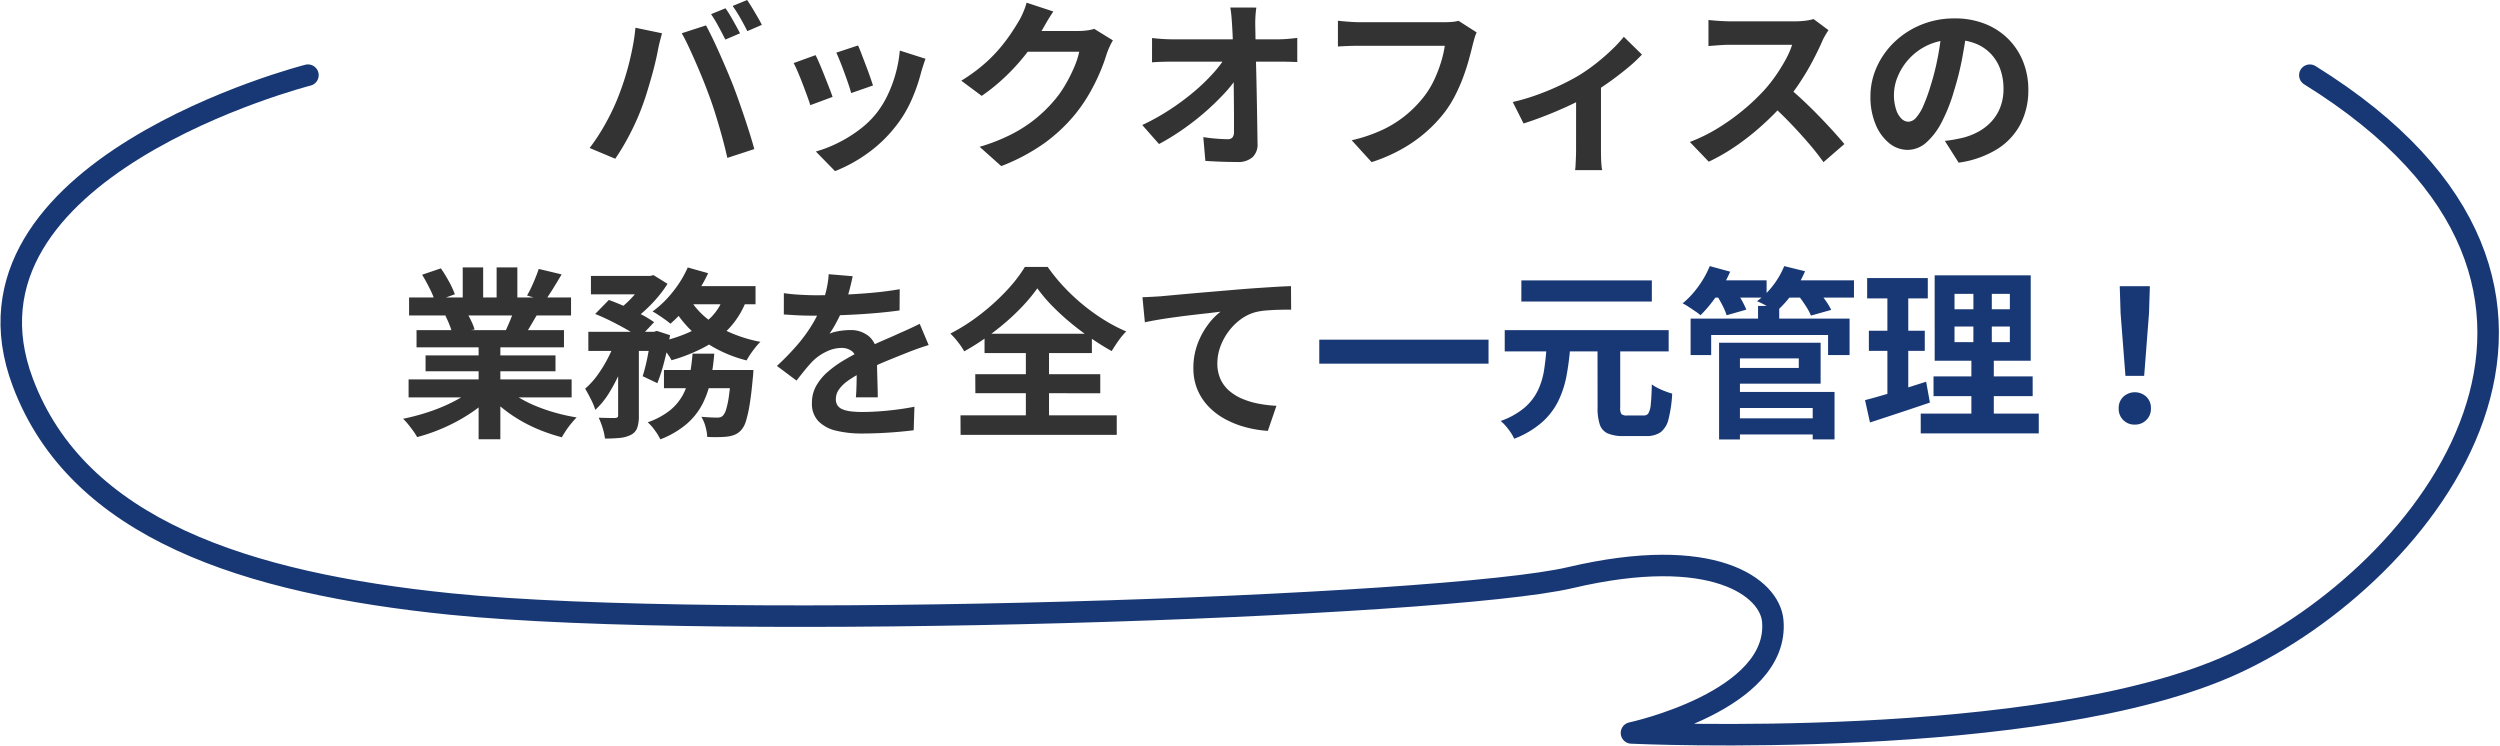
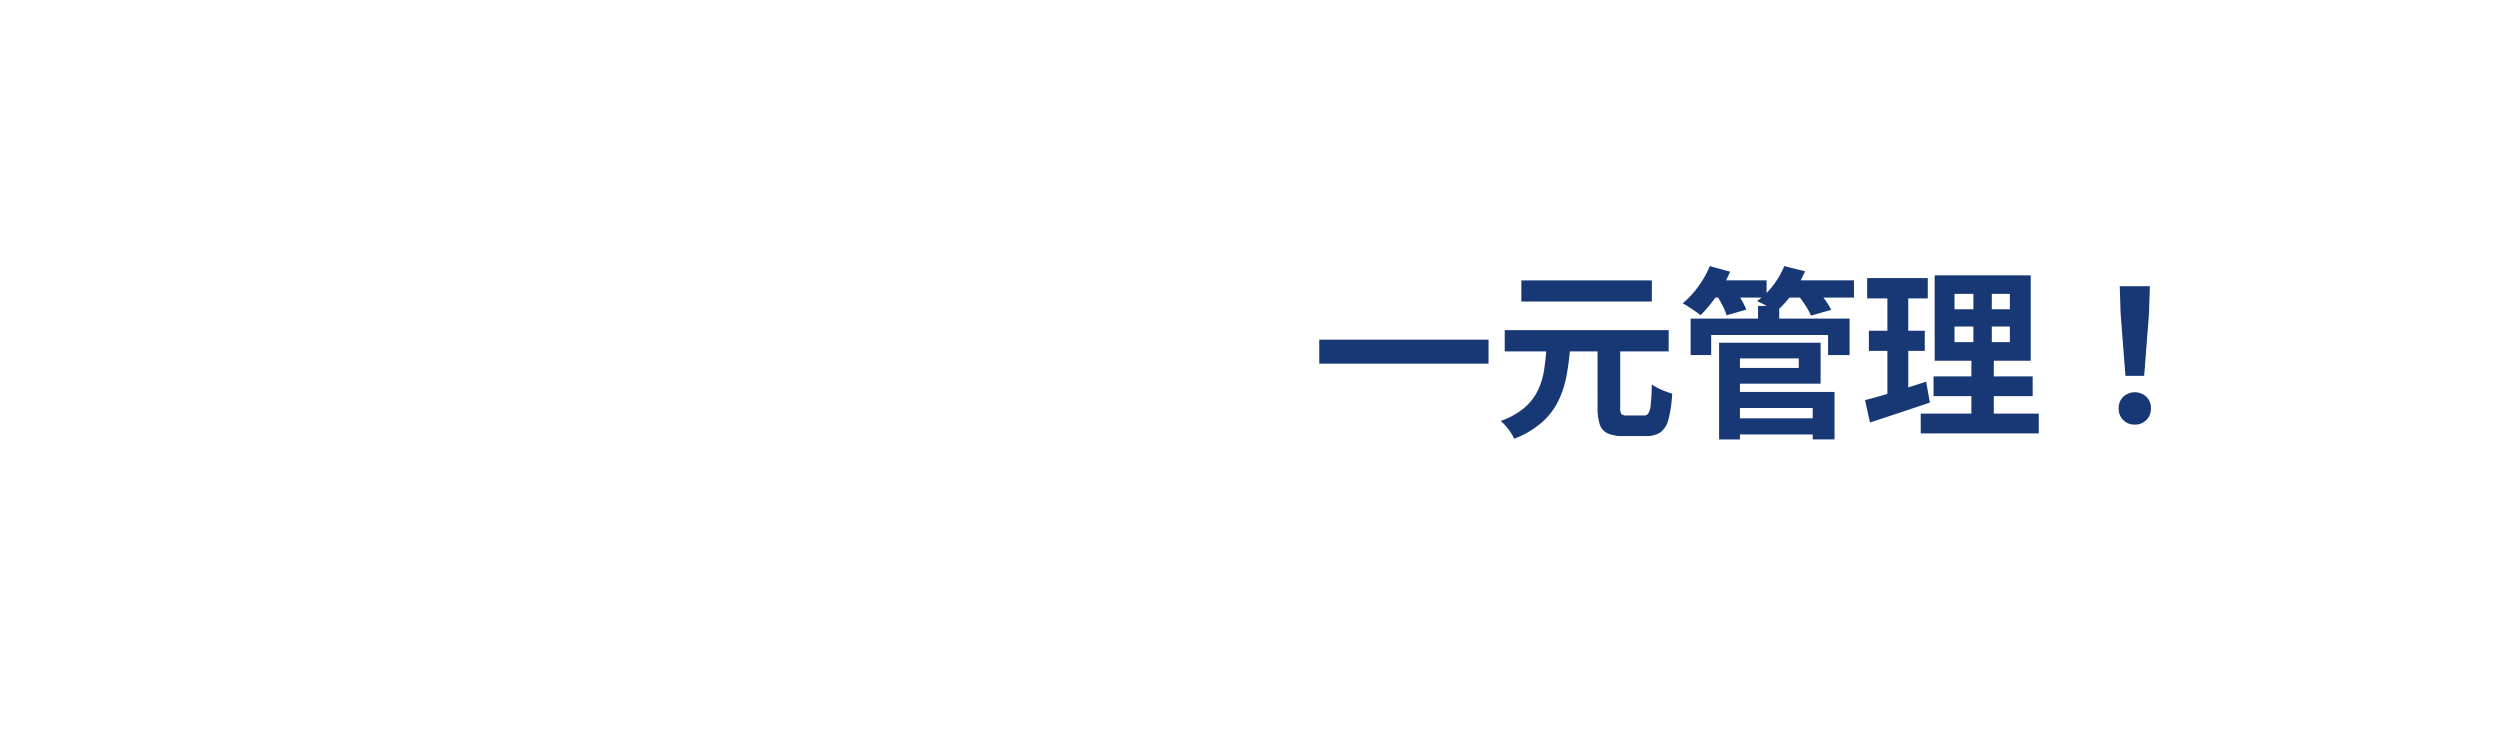
<svg xmlns="http://www.w3.org/2000/svg" width="232.51" height="69.358" viewBox="0 0 232.51 69.358">
  <g id="Group_101093" data-name="Group 101093" transform="translate(-2226.954 346.328)">
-     <path id="Lorem_ipsum_dolor_sit_amet_consetetur_sadipscing_elitr._TAG:H1_" data-name="Lorem ipsum dolor sit amet,  consetetur sadipscing elitr. [TAG:H1]" d="M-54.572-13.56a8.362,8.362,0,0,1,.469.73q.248.428.483.853t.4.746l-1.365.583q-.265-.523-.628-1.2a12.243,12.243,0,0,0-.7-1.163Zm2.009-.767q.225.319.484.749t.5.846q.244.416.387.717l-1.351.583q-.262-.538-.64-1.2a12.076,12.076,0,0,0-.725-1.14Zm-12,9.039q.285-.718.544-1.507t.47-1.625q.211-.837.37-1.677t.23-1.65l2.471.513q-.061.242-.148.565t-.154.629q-.067.307-.1.5-.085.446-.236,1.077t-.35,1.333q-.2.7-.416,1.406t-.443,1.3q-.3.824-.714,1.706t-.881,1.7q-.464.816-.908,1.454l-2.38-1A18.552,18.552,0,0,0-65.7-2.892,20.447,20.447,0,0,0-64.561-5.288Zm8.391-.355q-.245-.673-.558-1.438t-.651-1.537q-.338-.772-.659-1.452t-.6-1.166l2.257-.731q.264.491.6,1.186t.682,1.474q.345.779.668,1.539t.563,1.371q.223.574.494,1.336t.547,1.582q.276.82.52,1.6t.415,1.416L-54.4.357q-.227-1.01-.511-2.042t-.6-2.04Q-55.823-4.733-56.17-5.643ZM-42.247-10.1q.129.264.32.771t.409,1.074q.217.568.394,1.076t.271.8l-2.031.708q-.078-.312-.246-.807T-43.5-7.523q-.2-.556-.406-1.067t-.357-.842Zm6.274,1.237q-.14.407-.234.7t-.167.549a16.489,16.489,0,0,1-.889,2.569A11.336,11.336,0,0,1-38.7-2.638,12.68,12.68,0,0,1-41.386-.051a13.846,13.846,0,0,1-3,1.639L-46.167-.236A11.734,11.734,0,0,0-44.2-.993a12.544,12.544,0,0,0,2-1.214A8.755,8.755,0,0,0-40.531-3.8,8.9,8.9,0,0,0-39.5-5.47a11.908,11.908,0,0,0,.753-2.018,11.774,11.774,0,0,0,.386-2.137ZM-46.194-9.2q.168.327.384.833t.44,1.075q.225.569.431,1.093t.325.883l-2.071.77q-.1-.336-.3-.882t-.429-1.143q-.231-.6-.449-1.106a8.451,8.451,0,0,0-.372-.785Zm27.654-1.373a5.458,5.458,0,0,0-.3.567q-.152.328-.266.652a16.7,16.7,0,0,1-.623,1.714,18.236,18.236,0,0,1-.986,1.985,14.646,14.646,0,0,1-1.358,1.978,15.344,15.344,0,0,1-2.836,2.661A18.278,18.278,0,0,1-28.927,1.12L-30.937-.674a17.108,17.108,0,0,0,3-1.183,13.048,13.048,0,0,0,2.19-1.419,13.2,13.2,0,0,0,1.665-1.61A9.609,9.609,0,0,0-23-6.387a14.16,14.16,0,0,0,.849-1.671,7.652,7.652,0,0,0,.478-1.46H-27.4l.783-1.929h4.857a6.219,6.219,0,0,0,.8-.052,3.557,3.557,0,0,0,.68-.146Zm-5.543-2.687q-.3.446-.6.953l-.447.777a17.436,17.436,0,0,1-1.418,2.123,19.513,19.513,0,0,1-1.913,2.129A17.872,17.872,0,0,1-30.744-5.41l-1.9-1.414a15.522,15.522,0,0,0,1.972-1.413,13.643,13.643,0,0,0,1.484-1.458,15.524,15.524,0,0,0,1.081-1.394q.454-.668.772-1.209a5.786,5.786,0,0,0,.427-.828,6.63,6.63,0,0,0,.34-.952ZM-5.2-13.624q-.061.395-.086.857T-5.3-11.9q.013.7.028,1.54t.039,1.775q.024.937.045,1.914t.039,1.956q.017.979.032,1.921t.028,1.806A1.634,1.634,0,0,1-5.546.286,2.027,2.027,0,0,1-6.992.738q-.766,0-1.493-.027T-9.942.636l-.193-2.213q.58.093,1.207.144t1.061.051a.545.545,0,0,0,.451-.17.849.849,0,0,0,.136-.533q0-.589,0-1.341t-.01-1.616q-.008-.864-.019-1.77t-.032-1.809q-.022-.9-.043-1.738T-7.452-11.9q-.03-.558-.071-.976t-.1-.752Zm-9.7,2.832q.364.047.906.084t.975.037h9.862q.414,0,.94-.045t.822-.089v2.247q-.4-.017-.854-.027t-.793-.01H-12.97q-.457,0-.971.015t-.963.049ZM-15.811-2.7a20.865,20.865,0,0,0,2.536-1.412,23.075,23.075,0,0,0,2.211-1.631A18.085,18.085,0,0,0-9.29-7.435,11.205,11.205,0,0,0-8.06-9.026l1.1.01L-6.939-7.2a12.335,12.335,0,0,1-1.3,1.627,23.842,23.842,0,0,1-1.77,1.7,23.961,23.961,0,0,1-2.061,1.6A21.7,21.7,0,0,1-14.253-.933Zm31.1-8.614a3.3,3.3,0,0,0-.209.569q-.092.33-.166.608-.146.621-.362,1.4t-.526,1.613A15.733,15.733,0,0,1,13.3-5.474a10.7,10.7,0,0,1-.944,1.531,13.03,13.03,0,0,1-1.782,1.9A13.323,13.323,0,0,1,8.3-.449,15.36,15.36,0,0,1,5.519.752L3.667-1.283a14.233,14.233,0,0,0,2.926-1A10.433,10.433,0,0,0,8.738-3.646,11.036,11.036,0,0,0,10.33-5.27,8.194,8.194,0,0,0,11.3-6.82,12.2,12.2,0,0,0,11.96-8.5a10.416,10.416,0,0,0,.366-1.571H4.409q-.584,0-1.135.022T2.386-10v-2.4q.261.03.624.062t.747.054q.384.022.656.022H12.28q.255,0,.624-.022a3.644,3.644,0,0,0,.7-.109Zm3.356,6.472a18.673,18.673,0,0,0,2.26-.664q1.147-.414,2.152-.893t1.679-.881a15.921,15.921,0,0,0,1.642-1.138q.807-.636,1.483-1.287a12.346,12.346,0,0,0,1.115-1.2l1.685,1.651a13.14,13.14,0,0,1-1.309,1.224q-.81.675-1.747,1.342T25.735-5.47q-.573.346-1.323.712t-1.573.719q-.823.352-1.647.661t-1.541.535Zm5.893-1.107,2.313-.441V-.341q0,.3.008.666t.037.686a3.21,3.21,0,0,0,.072.486H24.444a4.024,4.024,0,0,0,.045-.486q.015-.318.03-.686t.015-.666Zm23.471-5.576q-.1.147-.293.469a5.011,5.011,0,0,0-.3.592q-.35.8-.87,1.791T45.367-6.684a17.506,17.506,0,0,1-1.386,1.848,25.555,25.555,0,0,1-2.1,2.126A23.514,23.514,0,0,1,39.469-.792,18.285,18.285,0,0,1,36.876.71L35.116-1.124a15.482,15.482,0,0,0,2.671-1.322,20.133,20.133,0,0,0,2.4-1.736A19.327,19.327,0,0,0,42.087-6a13.9,13.9,0,0,0,1.072-1.374,15.881,15.881,0,0,0,.894-1.462,7.573,7.573,0,0,0,.576-1.328H38.859q-.348,0-.746.024t-.739.052l-.527.042v-2.423q.239.026.618.057t.764.049q.384.019.63.019h6a7.819,7.819,0,0,0,1.036-.063,4.033,4.033,0,0,0,.727-.15Zm-3.8,5.28q.665.533,1.409,1.23t1.474,1.446q.73.749,1.353,1.438t1.043,1.2L47.545.754q-.622-.881-1.427-1.813t-1.7-1.861Q43.524-3.85,42.6-4.672Zm16.681-5.408q-.179,1.3-.448,2.76A26.563,26.563,0,0,1,59.7-5.925a15.641,15.641,0,0,1-1.16,2.954A6.413,6.413,0,0,1,57.092-1.06a2.608,2.608,0,0,1-1.717.671,2.7,2.7,0,0,1-1.735-.638,4.379,4.379,0,0,1-1.259-1.762,6.571,6.571,0,0,1-.469-2.553,6.637,6.637,0,0,1,.6-2.78,7.43,7.43,0,0,1,1.659-2.323,7.876,7.876,0,0,1,2.485-1.591,8.055,8.055,0,0,1,3.07-.58,7.583,7.583,0,0,1,2.847.507,6.33,6.33,0,0,1,2.164,1.414,6.236,6.236,0,0,1,1.38,2.115,6.973,6.973,0,0,1,.48,2.6,6.846,6.846,0,0,1-.729,3.193A6.053,6.053,0,0,1,63.7-.459,9.231,9.231,0,0,1,60.117.8L58.834-1.223q.5-.057.869-.126t.722-.147a6.156,6.156,0,0,0,1.518-.58,4.75,4.75,0,0,0,1.229-.955,4.164,4.164,0,0,0,.821-1.334,4.658,4.658,0,0,0,.294-1.692,5.344,5.344,0,0,0-.3-1.836,4.067,4.067,0,0,0-.895-1.45,4.01,4.01,0,0,0-1.447-.951,5.33,5.33,0,0,0-1.959-.336,5.634,5.634,0,0,0-2.394.483,5.494,5.494,0,0,0-1.753,1.254,5.544,5.544,0,0,0-1.075,1.657A4.426,4.426,0,0,0,54.1-5.558a4.368,4.368,0,0,0,.2,1.419,2.07,2.07,0,0,0,.5.85.93.93,0,0,0,.639.281.987.987,0,0,0,.707-.362,4.064,4.064,0,0,0,.683-1.112,16.325,16.325,0,0,0,.689-1.9,22.754,22.754,0,0,0,.656-2.608,27.194,27.194,0,0,0,.387-2.729ZM-84.045,20.96h15.164v1.673H-84.045ZM-84,13.336h15.064v1.673H-84Zm.693,3.04h13.713v1.6H-83.306Zm.84,2.35h12.085V20.2H-82.466Zm4.934-1.544h2.022v9.343h-2.022Zm-1.477-6.641h1.9v3.589h-1.9Zm3.152,0h1.929v3.47h-1.929ZM-77.907,21.7l1.609.729a10.568,10.568,0,0,1-1.933,1.636A16.329,16.329,0,0,1-80.648,25.4a16.941,16.941,0,0,1-2.6.924,5.5,5.5,0,0,0-.367-.573q-.227-.315-.472-.619a4.877,4.877,0,0,0-.472-.514,20.031,20.031,0,0,0,2.545-.689,15.775,15.775,0,0,0,2.341-1.008A8.489,8.489,0,0,0-77.907,21.7Zm2.8-.044a7.753,7.753,0,0,0,1.255.947,11.322,11.322,0,0,0,1.611.817,16.411,16.411,0,0,0,1.853.639,17.772,17.772,0,0,0,1.973.436q-.223.223-.49.545a7.939,7.939,0,0,0-.5.67q-.232.348-.385.629a16.337,16.337,0,0,1-1.991-.654,14.28,14.28,0,0,1-1.866-.909,13.174,13.174,0,0,1-1.665-1.145,9.725,9.725,0,0,1-1.37-1.343Zm3.161-10.974,2.133.509q-.406.693-.813,1.348t-.745,1.119l-1.658-.505q.206-.347.408-.779t.38-.88Q-72.061,11.049-71.944,10.685Zm-2.246,3.642,2.16.5q-.351.607-.674,1.154t-.589.946l-1.731-.485q.223-.469.462-1.059A10.732,10.732,0,0,0-74.19,14.327Zm-8.6-3.1,1.751-.594a13.353,13.353,0,0,1,.75,1.224,7.948,7.948,0,0,1,.547,1.186l-1.848.668a6.658,6.658,0,0,0-.489-1.2Q-82.428,11.808-82.788,11.222Zm2.158,3.809,1.98-.312a7.872,7.872,0,0,1,.439.809,4.933,4.933,0,0,1,.307.788l-2.073.356a6.436,6.436,0,0,0-.266-.8A7.574,7.574,0,0,0-80.629,15.031Zm13.547-3.7h5.567v1.713h-5.567Zm6.792,8.752h6.918v1.69h-6.918Zm-7.034-3.553H-61v1.779h-6.327Zm2.772.731h1.929v7.064a3.556,3.556,0,0,1-.145,1.115,1.191,1.191,0,0,1-.595.672,2.871,2.871,0,0,1-1.028.285,13.659,13.659,0,0,1-1.386.061,5.306,5.306,0,0,0-.214-.975,6.468,6.468,0,0,0-.371-.965q.483.017.929.024t.612,0a.451.451,0,0,0,.209-.061q.059-.044.06-.194Zm10.526,2.822h2.056l-.015.287q-.015.287-.045.491-.13,1.465-.291,2.433a11.177,11.177,0,0,1-.343,1.534,2.182,2.182,0,0,1-.437.834,1.694,1.694,0,0,1-.573.425,2.791,2.791,0,0,1-.673.183,8.151,8.151,0,0,1-.817.051q-.505.011-1.1-.013a4.258,4.258,0,0,0-.164-.962,3.541,3.541,0,0,0-.383-.913q.46.041.857.058t.6.017a1.076,1.076,0,0,0,.319-.039.625.625,0,0,0,.24-.154,1.536,1.536,0,0,0,.292-.584,7.952,7.952,0,0,0,.258-1.26q.117-.827.217-2.121Zm-3.609-1.521h2.025a22.181,22.181,0,0,1-.345,2.494,8.364,8.364,0,0,1-.76,2.2A6.3,6.3,0,0,1-58.181,25.1a8.379,8.379,0,0,1-2.45,1.431,5.334,5.334,0,0,0-.511-.834,4.418,4.418,0,0,0-.664-.751A6.875,6.875,0,0,0-59.691,23.8a4.79,4.79,0,0,0,1.2-1.486,6.59,6.59,0,0,0,.594-1.766A18.132,18.132,0,0,0-57.636,18.561Zm-9.059-3.686,1.278-1.308q.695.247,1.484.6t1.515.735a10.1,10.1,0,0,1,1.21.73l-1.371,1.456a9.116,9.116,0,0,0-1.134-.753q-.7-.4-1.487-.794T-66.694,14.874Zm5.205,1.655h.261l.274-.087,1.232.4q-.207,1.158-.52,2.376a16.975,16.975,0,0,1-.662,2.087l-1.366-.649a16.407,16.407,0,0,0,.453-1.809q.214-1.07.327-2.034Zm6.8-3.414,2.128.318a7.963,7.963,0,0,1-1.586,2.682,8.876,8.876,0,0,1-2.386,1.843,15.348,15.348,0,0,1-3.054,1.213,4.432,4.432,0,0,0-.335-.547q-.225-.324-.477-.634a6.1,6.1,0,0,0-.452-.507,13.308,13.308,0,0,0,2.823-.877,6.953,6.953,0,0,0,2.106-1.419A4.981,4.981,0,0,0-54.685,13.116Zm-3.395-2.574,1.9.534a12.375,12.375,0,0,1-.994,1.775,17.688,17.688,0,0,1-1.22,1.616,11.8,11.8,0,0,1-1.29,1.309,6.038,6.038,0,0,0-.495-.384q-.3-.214-.612-.421a5.992,5.992,0,0,0-.555-.334,9.568,9.568,0,0,0,1.879-1.819A10.13,10.13,0,0,0-58.08,10.542Zm.237,3.009A7.033,7.033,0,0,0-56.3,15.293a9.339,9.339,0,0,0,2.226,1.337,13.091,13.091,0,0,0,2.75.836,4.852,4.852,0,0,0-.457.505q-.247.309-.466.63a6.507,6.507,0,0,0-.363.592,12.357,12.357,0,0,1-2.874-1.115,10.422,10.422,0,0,1-2.326-1.718,10.186,10.186,0,0,1-1.734-2.269Zm-6.9,3.588,1.314.507a21.094,21.094,0,0,1-.8,2.294,15.88,15.88,0,0,1-1.1,2.176,7.531,7.531,0,0,1-1.342,1.671,6.307,6.307,0,0,0-.417-1q-.283-.558-.527-.971a7.345,7.345,0,0,0,1.176-1.3,12.379,12.379,0,0,0,.992-1.643A11.062,11.062,0,0,0-64.742,17.139Zm6.614-4.86h6.361v1.686h-7.173Zm-3.878-.948h.437l.314-.074,1.3.808a10.366,10.366,0,0,1-.922,1.256,13.117,13.117,0,0,1-1.166,1.21,11.6,11.6,0,0,1-1.236.991,7.4,7.4,0,0,0-.653-.516q-.386-.275-.683-.459a8.743,8.743,0,0,0,1.04-.881,11.06,11.06,0,0,0,.922-1.027,6.935,6.935,0,0,0,.647-.952Zm19.272.028q-.092.474-.277,1.2a13.726,13.726,0,0,1-.547,1.646q-.264.626-.613,1.3a10.534,10.534,0,0,1-.716,1.2,2.8,2.8,0,0,1,.569-.185,5.918,5.918,0,0,1,.71-.116,6.465,6.465,0,0,1,.65-.038,2.616,2.616,0,0,1,1.774.614,2.259,2.259,0,0,1,.71,1.807q0,.346.007.836t.022,1.027q.015.536.03,1.052t.015.92h-2.037q.03-.295.045-.691t.024-.84q.008-.444.013-.859t0-.761a1.323,1.323,0,0,0-.433-1.129,1.586,1.586,0,0,0-.963-.316,3.288,3.288,0,0,0-1.434.35A4.658,4.658,0,0,0-46.4,19.2q-.37.376-.749.838t-.817,1.031l-1.823-1.365a23.721,23.721,0,0,0,1.906-1.965,14.153,14.153,0,0,0,1.374-1.886,11.587,11.587,0,0,0,.917-1.871,11.275,11.275,0,0,0,.418-1.421,8.3,8.3,0,0,0,.2-1.388Zm-6.4,1.574q.661.1,1.5.147t1.489.049q1.12,0,2.457-.053t2.715-.174q1.378-.121,2.614-.338l-.013,1.976q-.9.126-1.944.222t-2.126.155q-1.079.059-2.062.085t-1.754.026q-.347,0-.844-.009t-1.028-.041l-1.007-.062Zm13.467,4.829q-.263.078-.63.2t-.734.26q-.367.134-.656.255-.823.321-1.936.78t-2.3,1.072a9.473,9.473,0,0,0-1.3.786,3.4,3.4,0,0,0-.8.794,1.533,1.533,0,0,0-.275.88,1.023,1.023,0,0,0,.153.583,1.032,1.032,0,0,0,.462.362,2.831,2.831,0,0,0,.77.192,8.843,8.843,0,0,0,1.08.058q1.087,0,2.4-.131T-37,23.5l-.07,2.188q-.555.072-1.385.146t-1.726.115q-.9.041-1.708.041a9.982,9.982,0,0,1-2.376-.258,3.4,3.4,0,0,1-1.659-.879,2.335,2.335,0,0,1-.609-1.709,3.185,3.185,0,0,1,.405-1.6,4.941,4.941,0,0,1,1.067-1.289,10.115,10.115,0,0,1,1.449-1.047q.788-.471,1.549-.849.793-.415,1.423-.7t1.18-.521q.549-.235,1.055-.471.5-.216.96-.428t.935-.451Zm10.1-5.27a14.82,14.82,0,0,1-1.257,1.539,20.538,20.538,0,0,1-1.619,1.561,23.808,23.808,0,0,1-1.875,1.467,22.886,22.886,0,0,1-2.041,1.286,6.481,6.481,0,0,0-.575-.852,6.294,6.294,0,0,0-.716-.8,17.752,17.752,0,0,0,2.813-1.8,20.577,20.577,0,0,0,2.42-2.2,13.291,13.291,0,0,0,1.7-2.2h2.12a16.719,16.719,0,0,0,1.53,1.878,18.7,18.7,0,0,0,1.791,1.67,18.345,18.345,0,0,0,1.959,1.4,14.907,14.907,0,0,0,2.025,1.054,6.639,6.639,0,0,0-.731.874q-.341.484-.621.953-.973-.542-1.972-1.231t-1.926-1.463a22.174,22.174,0,0,1-1.7-1.576A14.134,14.134,0,0,1-25.568,12.491Zm-5.765,7.979h11.626v1.77H-31.333Zm.862-3.763h9.985v1.8h-9.985Zm-2.237,7.587h14.533v1.819H-32.708Zm6.08-6.784h2.154v7.8h-2.154Zm10.843-4.2q.5-.017.965-.043t.7-.042l1.3-.119q.772-.072,1.728-.156t2.046-.175q1.089-.091,2.262-.193.88-.072,1.761-.131t1.671-.107q.79-.047,1.383-.064l.013,2.185q-.457,0-1.053.013t-1.184.059a6.288,6.288,0,0,0-1.049.155,4.178,4.178,0,0,0-1.42.686A5.4,5.4,0,0,0-7.8,16.52a5.461,5.461,0,0,0-.757,1.418,4.5,4.5,0,0,0-.27,1.519,3.5,3.5,0,0,0,.292,1.474,3.15,3.15,0,0,0,.813,1.086,4.6,4.6,0,0,0,1.217.746,7.388,7.388,0,0,0,1.5.45,12.061,12.061,0,0,0,1.673.2l-.8,2.332A10.465,10.465,0,0,1-6.212,25.4a8.678,8.678,0,0,1-1.892-.75,6.272,6.272,0,0,1-1.54-1.166,5.129,5.129,0,0,1-1.037-1.579,5.1,5.1,0,0,1-.375-2,6.286,6.286,0,0,1,.391-2.256,7.145,7.145,0,0,1,.975-1.794,6,6,0,0,1,1.159-1.194L-9.68,14.8q-.67.074-1.447.164t-1.573.2q-.8.106-1.537.229t-1.331.252Z" transform="translate(2349 -332)" fill="#333" />
-     <path id="Path_468702" data-name="Path 468702" d="M275.508,178.336s-34.012,8.673-26.515,28.586c5.132,13.63,20.762,18.665,39.776,20.6,25.384,2.577,92.392.308,104.166-2.459,13.263-3.118,18.534.925,18.807,4.026.659,7.457-13.141,10.424-13.141,10.424s38.119,1.791,56.027-6.434,39.142-34.828,7.064-54.74" transform="translate(1980.086 -517.674)" fill="none" stroke="#183875" stroke-linecap="round" stroke-linejoin="round" stroke-width="2" />
    <path id="Lorem_ipsum_dolor_sit_amet_consetetur_sadipscing_elitr._TAG:H1_2" data-name="Lorem ipsum dolor sit amet,  consetetur sadipscing elitr. [TAG:H1]" d="M.651,17.259H16.394v2.232H.651Zm25.878.422H28.64v5.889a1.047,1.047,0,0,0,.114.615.752.752,0,0,0,.533.127h1.547a.489.489,0,0,0,.433-.211,2.032,2.032,0,0,0,.214-.829q.07-.617.1-1.849a4.126,4.126,0,0,0,.568.343,6.527,6.527,0,0,0,.7.306q.359.133.626.207a12.046,12.046,0,0,1-.345,2.385,2.135,2.135,0,0,1-.741,1.213,2.331,2.331,0,0,1-1.364.35h-2.06a3.613,3.613,0,0,1-1.487-.246,1.381,1.381,0,0,1-.736-.826,4.815,4.815,0,0,1-.207-1.573ZM17.9,16.373H33.147v1.982H17.9Zm1.548-4.621H31.582v1.965H19.444Zm2.349,6.185h2.194a24.615,24.615,0,0,1-.341,2.666,9.267,9.267,0,0,1-.764,2.353,6.5,6.5,0,0,1-1.515,1.985,8.535,8.535,0,0,1-2.59,1.534,4.34,4.34,0,0,0-.536-.873,4.8,4.8,0,0,0-.719-.78,7.036,7.036,0,0,0,2.217-1.238,5,5,0,0,0,1.239-1.6,6.856,6.856,0,0,0,.579-1.9Q21.717,19.058,21.793,17.937ZM39.031,24.58h8.284v1.5H39.031Zm2.428-10.458h1.969v2.052H41.459ZM35.187,15.3H49.972v3.394h-2V16.827H37.1v1.866H35.187Zm3.776,2.245h8.316v3.809H38.963V19.892h6.285v-.886H38.963Zm.083,4.58h9.528v4.412H46.543V23.616h-7.5Zm-1.21-4.58h1.939v9H37.836Zm-.942-5.8h5.362v1.607H36.895Zm6.888,0h6.6v1.607h-6.6Zm-6.814-1.325,1.9.517a12.863,12.863,0,0,1-1.249,2.226,12.787,12.787,0,0,1-1.508,1.825,5.439,5.439,0,0,0-.5-.372q-.3-.205-.614-.411a4.532,4.532,0,0,0-.551-.319A8.261,8.261,0,0,0,35.9,12.321,8.894,8.894,0,0,0,36.969,10.419Zm6.924,0,1.938.477a10.338,10.338,0,0,1-1.191,2.094,9.84,9.84,0,0,1-1.5,1.665,5.552,5.552,0,0,0-.528-.339q-.322-.186-.659-.36t-.59-.274a7.009,7.009,0,0,0,1.487-1.456A7.6,7.6,0,0,0,43.893,10.419ZM37.529,12.99l1.736-.464a10.427,10.427,0,0,1,.63.985,7.652,7.652,0,0,1,.473.957l-1.832.524a5.812,5.812,0,0,0-.41-.965A11.518,11.518,0,0,0,37.529,12.99Zm7.59.049,1.795-.483q.376.432.764.976a6.708,6.708,0,0,1,.588.959l-1.884.53a6.009,6.009,0,0,0-.532-.967A12.48,12.48,0,0,0,45.119,13.039Zm14.613,3v1.452h5.146V16.04Zm0-3.038v1.431h5.146V13Zm-1.846-1.726h8.934v7.943H57.887Zm-.107,9.4H67V22.51H57.78Zm-1.189,3.46H67.568v1.846H56.59Zm-4.983-12.6h5.64v1.889h-5.64Zm.16,4.894h5.2v1.876h-5.2Zm-.357,6.456q.739-.191,1.669-.461t1.963-.6l2.051-.653.35,1.942q-1.422.482-2.886.967t-2.686.882Zm2.079-10.6h1.942V22.723l-1.942.316Zm8-.274H63.2v6.4h.186V25H61.3V18.413h.185Zm14.14,8.618-.45-5.813-.08-2.53H77.9l-.08,2.53-.45,5.813Zm.874,4.532A1.452,1.452,0,0,1,75,23.65a1.438,1.438,0,0,1,.431-1.08,1.58,1.58,0,0,1,2.142,0A1.438,1.438,0,0,1,78,23.65a1.462,1.462,0,0,1-1.5,1.51Z" transform="translate(2349 -331.999)" fill="#183875" />
  </g>
</svg>